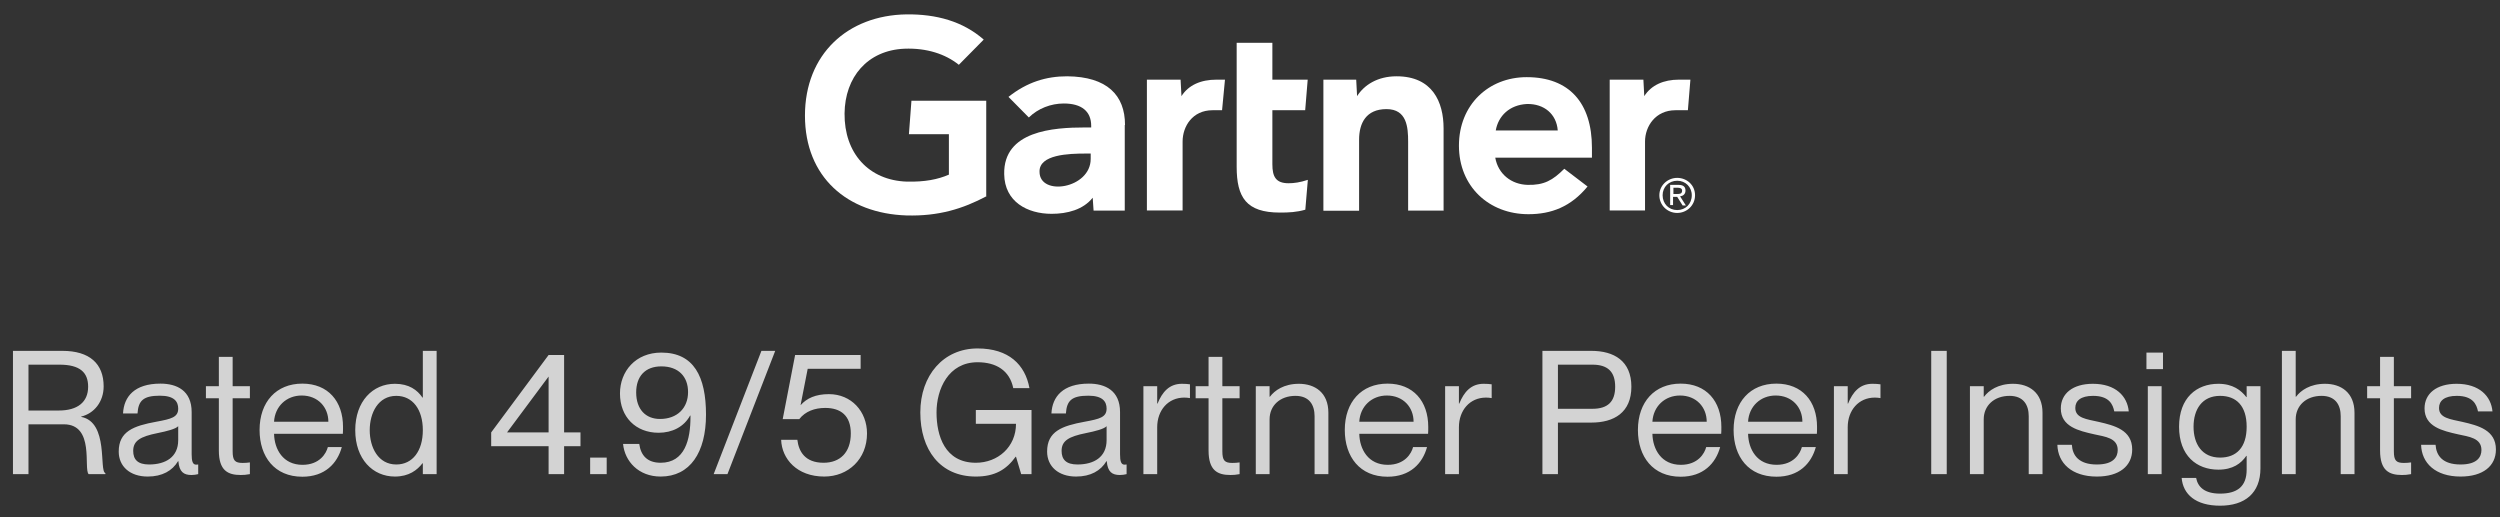
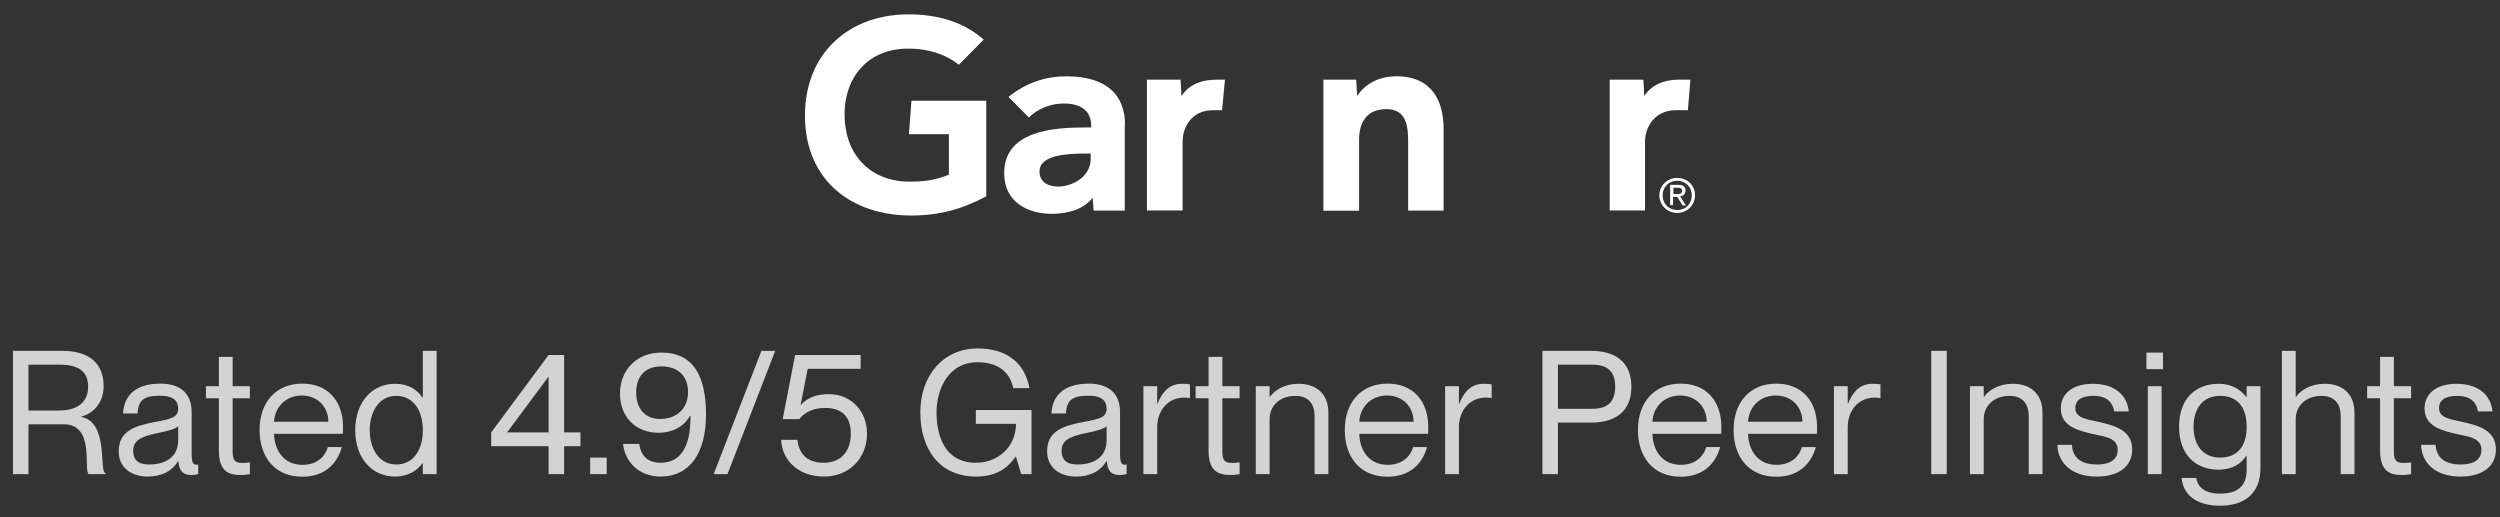
<svg xmlns="http://www.w3.org/2000/svg" width="174" height="36" viewBox="0 0 174 36" fill="none">
  <rect x="0" y="0" width="174" height="36" fill="#333333" stroke="none" />
  <path d="M117.652 5.544L117.477 7.672H116.611C115.22 7.672 114.494 8.793 114.494 9.853V14.648H112.035V5.544H114.38L114.441 6.691C114.931 5.918 115.797 5.544 116.847 5.544H117.661H117.652Z" fill="white" />
  <path d="M100.491 14.656H98.006V9.861C98.006 8.854 97.918 7.594 96.501 7.594C95.083 7.594 94.593 8.567 94.593 9.722V14.665H92.108V5.544H94.392L94.453 6.691C94.943 5.918 95.871 5.31 97.201 5.31C99.694 5.31 100.473 7.09 100.473 8.932V14.648H100.499L100.491 14.656Z" fill="white" />
-   <path d="M91.025 12.528L90.85 14.595C90.237 14.769 89.721 14.795 89.082 14.795C86.737 14.795 86.072 13.735 86.072 11.607V2.981H88.557V5.544H91.016L90.841 7.672H88.557V11.433C88.557 12.293 88.793 12.754 89.686 12.754C90.062 12.754 90.499 12.693 91.016 12.519" fill="white" />
  <path d="M85.258 5.544L85.056 7.672H84.391C83 7.672 82.309 8.793 82.309 9.853V14.648H79.824V5.544H82.169L82.23 6.691C82.72 5.918 83.586 5.544 84.663 5.544H85.275H85.258Z" fill="white" />
  <path d="M68.677 13.649C66.997 14.543 65.317 15.056 63.086 14.995C58.973 14.856 56.025 12.328 56.025 8.046C56.025 3.763 59.008 1.062 63.086 1.001C65.168 0.975 67.023 1.487 68.467 2.756L66.735 4.51C65.807 3.763 64.503 3.329 62.946 3.39C60.373 3.503 58.807 5.37 58.781 7.898C58.755 10.661 60.461 12.554 63.121 12.641C64.363 12.667 65.265 12.493 66.043 12.155V9.34H63.261L63.436 7.012H68.642V13.649H68.668H68.677Z" fill="white" />
-   <path d="M110.878 10.973H104.07C104.272 12.12 105.199 12.841 106.328 12.867C107.457 12.893 108.069 12.554 108.874 11.746L110.493 12.98C109.338 14.387 107.973 14.908 106.38 14.908C103.633 14.908 101.542 12.98 101.542 10.139C101.542 7.299 103.598 5.37 106.258 5.37C109.207 5.37 110.799 7.151 110.799 10.287V10.973H110.86H110.878ZM108.419 9.079C108.332 7.933 107.465 7.212 106.275 7.238C105.059 7.299 104.28 8.072 104.105 9.079H108.419Z" fill="white" />
  <path d="M78.283 8.706V14.656H76.113L76.052 13.762C75.387 14.596 74.285 14.882 73.191 14.882C71.511 14.882 69.918 14.048 69.892 12.12C69.831 9.106 73.305 8.871 75.51 8.871H75.947V8.758C75.947 7.751 75.282 7.203 74.04 7.203C73.138 7.203 72.246 7.551 71.607 8.176L70.19 6.743C71.493 5.709 72.823 5.31 74.276 5.31C77.058 5.336 78.301 6.63 78.301 8.697M75.912 10.687H75.562C74.407 10.687 72.316 10.748 72.351 11.955C72.351 13.684 75.912 13.136 75.912 11.06V10.687Z" fill="white" />
  <path d="M115.718 13.588C115.718 13.014 116.155 12.58 116.733 12.58C117.31 12.58 117.748 13.014 117.748 13.588C117.748 14.196 117.31 14.621 116.733 14.621C116.155 14.621 115.718 14.187 115.718 13.588ZM116.733 14.821C117.398 14.821 117.975 14.3 117.975 13.588C117.975 12.876 117.398 12.38 116.733 12.38C116.068 12.38 115.49 12.902 115.49 13.588C115.49 14.274 116.042 14.821 116.733 14.821ZM116.47 13.701H116.733L117.109 14.3H117.337L116.934 13.666C117.135 13.64 117.31 13.518 117.31 13.266C117.31 12.98 117.135 12.867 116.82 12.867H116.243V14.274H116.444V13.701H116.47ZM116.47 13.501V13.067H116.759C116.899 13.067 117.074 13.093 117.074 13.266C117.074 13.501 116.899 13.501 116.724 13.501H116.462H116.47Z" fill="white" />
  <path d="M0.902 33V24.42H4.346C6.23 24.42 7.214 25.308 7.214 26.892C7.214 27.96 6.554 28.776 5.654 28.992V29.016C7.586 29.388 6.878 32.784 7.334 32.928V33H6.17C5.798 32.64 6.614 29.532 4.442 29.532H1.982V33H0.902ZM1.982 28.572H4.094C5.402 28.572 6.134 27.984 6.134 26.916C6.134 25.932 5.582 25.38 4.13 25.38H1.982V28.572ZM10.279 33.168C9.043 33.168 8.263 32.46 8.263 31.428C8.263 30.024 9.295 29.64 10.879 29.352C11.923 29.16 12.403 29.04 12.403 28.44C12.403 27.96 12.139 27.54 11.131 27.54C9.967 27.54 9.631 27.888 9.571 28.776H8.563C8.623 27.6 9.367 26.7 11.167 26.7C12.307 26.7 13.339 27.18 13.339 28.68V31.62C13.339 32.1 13.411 32.34 13.651 32.34C13.687 32.34 13.723 32.34 13.795 32.328V33C13.639 33.036 13.495 33.06 13.327 33.06C12.799 33.06 12.475 32.856 12.415 32.1H12.391C11.995 32.76 11.299 33.168 10.279 33.168ZM9.271 31.38C9.271 31.98 9.583 32.328 10.375 32.328C11.527 32.328 12.403 31.812 12.403 30.636V29.664C12.223 29.856 11.623 30.012 10.963 30.144C9.775 30.384 9.271 30.672 9.271 31.38ZM16.756 33.06C15.856 33.06 15.232 32.748 15.232 31.356V27.72H14.332V26.88H15.232V24.84H16.192V26.88H17.392V27.72H16.192V31.404C16.192 32.052 16.348 32.22 16.888 32.22C17.092 32.22 17.188 32.208 17.392 32.184V33C17.116 33.048 16.972 33.06 16.756 33.06ZM21.042 33.18C19.11 33.18 18.066 31.788 18.066 29.928C18.066 27.972 19.23 26.7 21.042 26.7C22.83 26.7 23.874 27.924 23.874 29.712C23.874 29.892 23.874 30.096 23.862 30.192H19.074C19.098 31.272 19.698 32.352 21.054 32.352C22.254 32.352 22.71 31.548 22.818 31.116H23.79C23.478 32.256 22.614 33.18 21.042 33.18ZM19.074 29.352H22.854C22.854 28.344 22.134 27.528 20.994 27.528C19.938 27.528 19.134 28.284 19.074 29.352ZM27.485 33.168C25.949 33.168 24.725 31.956 24.725 29.94C24.725 27.924 25.949 26.712 27.485 26.712C28.469 26.712 29.045 27.144 29.405 27.672H29.429V24.42H30.389V33H29.429V32.244H29.405C29.045 32.712 28.469 33.168 27.485 33.168ZM25.733 29.94C25.733 31.14 26.321 32.328 27.581 32.328C28.721 32.328 29.429 31.38 29.429 29.94C29.429 28.5 28.721 27.552 27.581 27.552C26.321 27.552 25.733 28.74 25.733 29.94ZM38.182 33V31.056H34.186V30.096L38.182 24.708H39.262V30.096H40.402V31.056H39.262V33H38.182ZM35.29 30.096H38.182V26.208L35.29 30.096ZM41.074 33V31.848H42.226V33H41.074ZM45.981 33.168C44.446 33.168 43.486 32.112 43.365 30.9H44.493C44.602 31.704 45.057 32.208 45.981 32.208C47.673 32.208 48.057 30.576 48.057 29.04V28.932L48.033 28.92C47.602 29.712 46.785 30.12 45.837 30.12C44.254 30.12 43.15 29.028 43.15 27.384C43.15 25.848 44.23 24.54 46.029 24.54C48.297 24.54 49.138 26.22 49.138 28.86C49.138 31.5 48.022 33.168 45.981 33.168ZM44.278 27.312C44.278 28.5 44.95 29.16 45.934 29.16C47.133 29.16 47.889 28.404 47.889 27.288C47.889 26.22 47.23 25.5 46.029 25.5C44.889 25.5 44.278 26.208 44.278 27.312ZM49.671 33L52.995 24.42H53.955L50.631 33H49.671ZM57.368 33.168C55.472 33.168 54.416 31.944 54.368 30.612H55.496C55.592 31.416 56.024 32.208 57.32 32.208C58.46 32.208 59.216 31.5 59.216 30.168C59.216 28.92 58.508 28.392 57.44 28.392C56.696 28.392 56.048 28.632 55.628 29.172H54.476L55.34 24.708H59.9V25.668H56.216L55.724 28.176V28.2C56.144 27.72 56.768 27.432 57.692 27.432C59.252 27.432 60.344 28.632 60.344 30.168C60.344 31.956 59.036 33.168 57.368 33.168ZM67.918 33.168C65.422 33.168 64.054 31.296 64.054 28.704C64.054 26.124 65.662 24.252 68.038 24.252C70.21 24.252 71.35 25.38 71.65 27.012H70.522C70.27 25.788 69.334 25.212 68.038 25.212C65.998 25.212 65.182 27.096 65.182 28.704C65.182 30.324 65.758 32.208 67.918 32.208C69.454 32.208 70.714 31.104 70.714 29.496H67.918V28.536H71.794V33H71.074L70.714 31.788H70.69C70.042 32.688 69.238 33.168 67.918 33.168ZM74.895 33.168C73.659 33.168 72.879 32.46 72.879 31.428C72.879 30.024 73.911 29.64 75.495 29.352C76.539 29.16 77.019 29.04 77.019 28.44C77.019 27.96 76.755 27.54 75.747 27.54C74.583 27.54 74.247 27.888 74.187 28.776H73.179C73.239 27.6 73.983 26.7 75.783 26.7C76.923 26.7 77.955 27.18 77.955 28.68V31.62C77.955 32.1 78.027 32.34 78.267 32.34C78.303 32.34 78.339 32.34 78.411 32.328V33C78.255 33.036 78.111 33.06 77.943 33.06C77.415 33.06 77.091 32.856 77.031 32.1H77.007C76.611 32.76 75.915 33.168 74.895 33.168ZM73.887 31.38C73.887 31.98 74.199 32.328 74.991 32.328C76.143 32.328 77.019 31.812 77.019 30.636V29.664C76.839 29.856 76.239 30.012 75.579 30.144C74.391 30.384 73.887 30.672 73.887 31.38ZM80.541 29.736V33H79.581V26.88H80.541V28.092H80.565C80.889 27.288 81.381 26.712 82.257 26.712C82.485 26.712 82.653 26.724 82.821 26.748V27.708C82.677 27.684 82.569 27.672 82.425 27.672C81.297 27.672 80.541 28.56 80.541 29.736ZM85.64 33.06C84.74 33.06 84.116 32.748 84.116 31.356V27.72H83.216V26.88H84.116V24.84H85.076V26.88H86.276V27.72H85.076V31.404C85.076 32.052 85.232 32.22 85.772 32.22C85.976 32.22 86.072 32.208 86.276 32.184V33C86 33.048 85.856 33.06 85.64 33.06ZM91.495 28.968C91.495 28.176 91.123 27.552 90.163 27.552C89.083 27.552 88.363 28.236 88.363 29.184V33H87.403V26.88H88.363V27.612H88.387C88.711 27.18 89.359 26.712 90.403 26.712C91.519 26.712 92.455 27.324 92.455 28.728V33H91.495V28.968ZM96.573 33.18C94.641 33.18 93.597 31.788 93.597 29.928C93.597 27.972 94.761 26.7 96.573 26.7C98.362 26.7 99.406 27.924 99.406 29.712C99.406 29.892 99.406 30.096 99.394 30.192H94.606C94.629 31.272 95.23 32.352 96.585 32.352C97.785 32.352 98.242 31.548 98.35 31.116H99.322C99.01 32.256 98.145 33.18 96.573 33.18ZM94.606 29.352H98.385C98.385 28.344 97.665 27.528 96.525 27.528C95.469 27.528 94.665 28.284 94.606 29.352ZM101.541 29.736V33H100.581V26.88H101.541V28.092H101.565C101.889 27.288 102.381 26.712 103.257 26.712C103.485 26.712 103.653 26.724 103.821 26.748V27.708C103.677 27.684 103.569 27.672 103.425 27.672C102.297 27.672 101.541 28.56 101.541 29.736ZM107.352 33V24.42H110.76C112.332 24.42 113.544 25.116 113.544 26.916C113.544 28.716 112.332 29.412 110.76 29.412H108.432V33H107.352ZM108.432 28.452H110.832C111.9 28.452 112.416 27.96 112.416 26.916C112.416 25.872 111.9 25.38 110.832 25.38H108.432V28.452ZM116.975 33.18C115.043 33.18 113.999 31.788 113.999 29.928C113.999 27.972 115.163 26.7 116.975 26.7C118.763 26.7 119.807 27.924 119.807 29.712C119.807 29.892 119.807 30.096 119.795 30.192H115.007C115.031 31.272 115.631 32.352 116.987 32.352C118.187 32.352 118.643 31.548 118.751 31.116H119.723C119.411 32.256 118.547 33.18 116.975 33.18ZM115.007 29.352H118.787C118.787 28.344 118.067 27.528 116.927 27.528C115.871 27.528 115.067 28.284 115.007 29.352ZM123.634 33.18C121.702 33.18 120.658 31.788 120.658 29.928C120.658 27.972 121.822 26.7 123.634 26.7C125.422 26.7 126.466 27.924 126.466 29.712C126.466 29.892 126.466 30.096 126.454 30.192H121.666C121.69 31.272 122.29 32.352 123.646 32.352C124.846 32.352 125.302 31.548 125.41 31.116H126.382C126.07 32.256 125.206 33.18 123.634 33.18ZM121.666 29.352H125.446C125.446 28.344 124.726 27.528 123.586 27.528C122.53 27.528 121.726 28.284 121.666 29.352ZM128.601 29.736V33H127.641V26.88H128.601V28.092H128.625C128.949 27.288 129.441 26.712 130.317 26.712C130.545 26.712 130.713 26.724 130.881 26.748V27.708C130.737 27.684 130.629 27.672 130.485 27.672C129.357 27.672 128.601 28.56 128.601 29.736ZM134.413 33V24.42H135.493V33H134.413ZM141.199 28.968C141.199 28.176 140.827 27.552 139.867 27.552C138.787 27.552 138.067 28.236 138.067 29.184V33H137.107V26.88H138.067V27.612H138.091C138.415 27.18 139.063 26.712 140.107 26.712C141.223 26.712 142.159 27.324 142.159 28.728V33H141.199V28.968ZM145.941 33.168C144.177 33.168 143.229 32.22 143.193 30.96H144.201C144.249 31.704 144.681 32.328 145.941 32.328C147.117 32.328 147.393 31.788 147.393 31.32C147.393 30.48 146.517 30.396 145.761 30.228C144.693 29.988 143.433 29.7 143.433 28.428C143.433 27.396 144.261 26.712 145.665 26.712C147.249 26.712 148.065 27.576 148.161 28.632H147.153C147.057 28.164 146.817 27.552 145.677 27.552C144.813 27.552 144.441 27.9 144.441 28.392C144.441 29.1 145.221 29.172 146.073 29.364C147.165 29.616 148.401 29.928 148.401 31.284C148.401 32.436 147.501 33.168 145.941 33.168ZM149.488 33V26.88H150.448V33H149.488ZM149.392 25.692V24.54H150.544V25.692H149.392ZM154.519 35.196C152.815 35.196 151.939 34.404 151.843 33.264H152.851C152.971 33.888 153.427 34.356 154.519 34.356C155.707 34.356 156.367 33.864 156.367 32.688V31.728H156.343C155.983 32.256 155.407 32.688 154.399 32.688C152.887 32.688 151.663 31.716 151.663 29.7C151.663 27.684 152.887 26.712 154.399 26.712C155.407 26.712 155.983 27.168 156.343 27.636H156.367V26.88H157.327V32.592C157.327 34.332 156.235 35.196 154.519 35.196ZM152.671 29.7C152.671 30.9 153.259 31.848 154.519 31.848C155.659 31.848 156.367 31.14 156.367 29.7C156.367 28.26 155.659 27.552 154.519 27.552C153.259 27.552 152.671 28.5 152.671 29.7ZM162.913 28.968C162.913 28.176 162.541 27.552 161.581 27.552C160.501 27.552 159.781 28.236 159.781 29.184V33H158.821V24.42H159.781V27.612H159.805C160.129 27.18 160.777 26.712 161.821 26.712C162.937 26.712 163.873 27.324 163.873 28.728V33H162.913V28.968ZM167.177 33.06C166.277 33.06 165.653 32.748 165.653 31.356V27.72H164.753V26.88H165.653V24.84H166.613V26.88H167.813V27.72H166.613V31.404C166.613 32.052 166.769 32.22 167.309 32.22C167.513 32.22 167.609 32.208 167.813 32.184V33C167.537 33.048 167.393 33.06 167.177 33.06ZM171.256 33.168C169.492 33.168 168.544 32.22 168.508 30.96H169.516C169.564 31.704 169.996 32.328 171.256 32.328C172.432 32.328 172.708 31.788 172.708 31.32C172.708 30.48 171.832 30.396 171.076 30.228C170.008 29.988 168.748 29.7 168.748 28.428C168.748 27.396 169.576 26.712 170.98 26.712C172.564 26.712 173.38 27.576 173.476 28.632H172.468C172.372 28.164 172.132 27.552 170.992 27.552C170.128 27.552 169.756 27.9 169.756 28.392C169.756 29.1 170.536 29.172 171.388 29.364C172.48 29.616 173.716 29.928 173.716 31.284C173.716 32.436 172.816 33.168 171.256 33.168Z" fill="#D3D3D3" />
</svg>